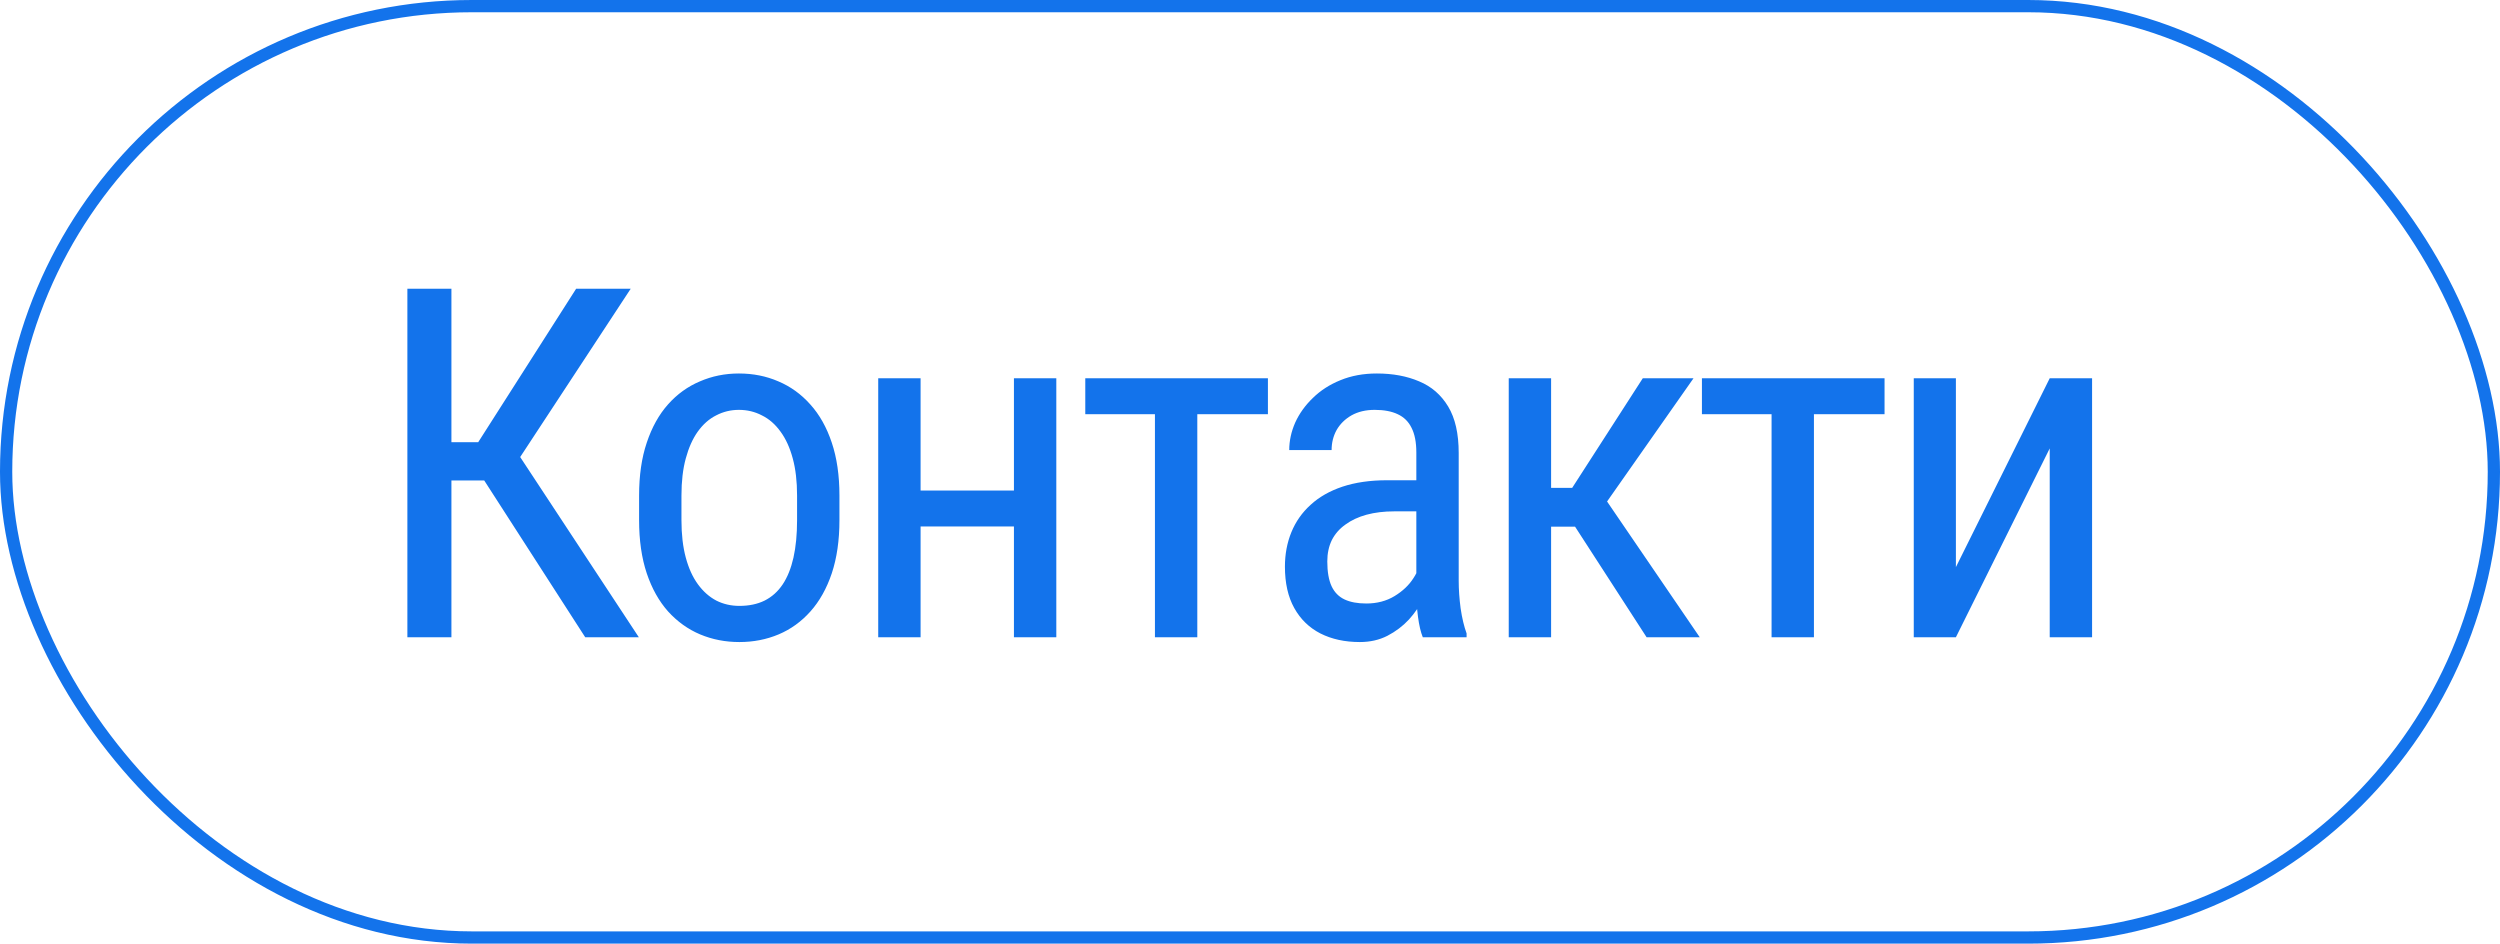
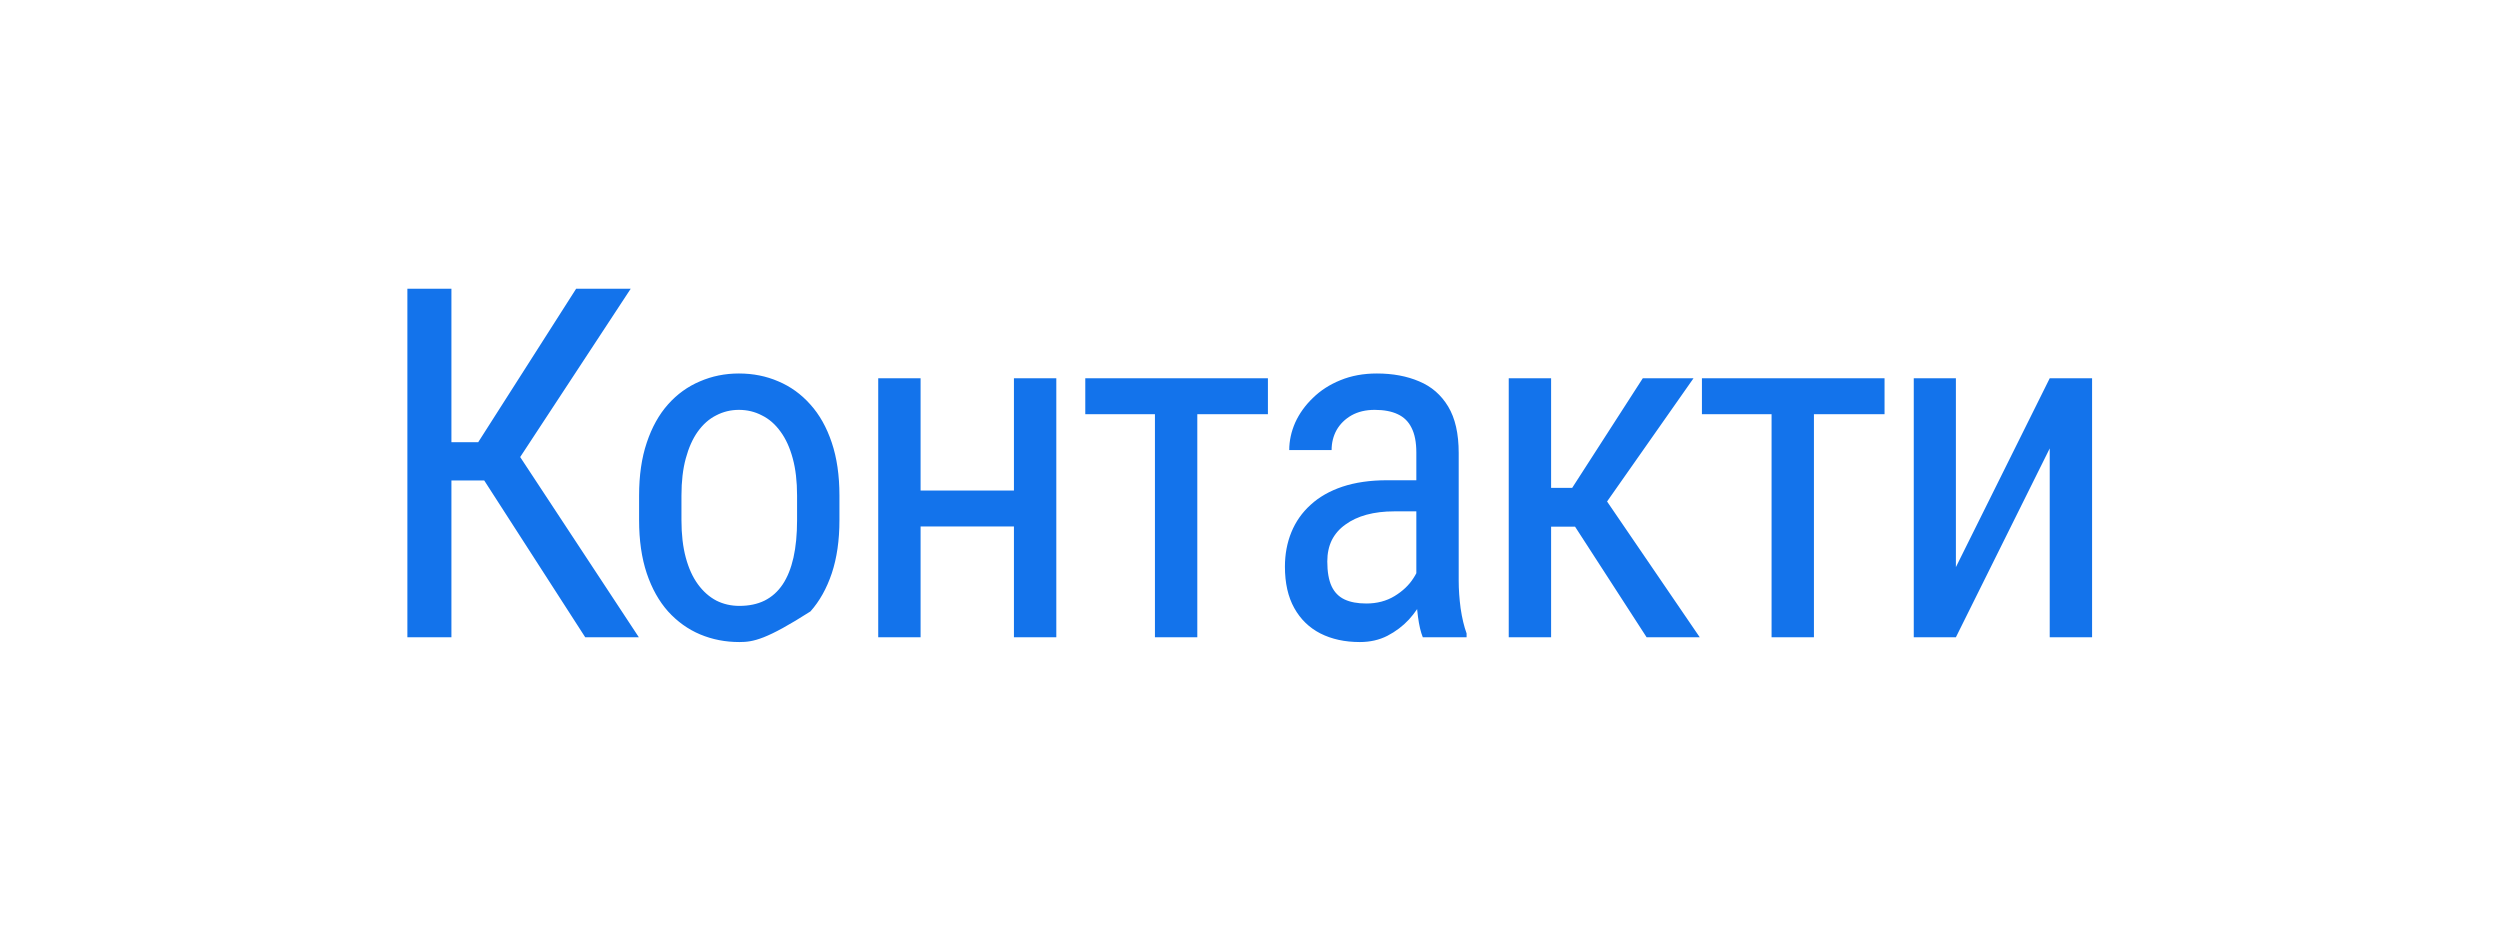
<svg xmlns="http://www.w3.org/2000/svg" width="204" height="77" viewBox="0 0 204 77" fill="none">
-   <rect x="0.5" y="0.5" width="203" height="76" rx="38" stroke="#1373EB" />
-   <path d="M36.836 23.562V52H33.242V23.562H36.836ZM51.465 23.562L41.191 39.207H35.41L34.805 36.082H39.023L47.012 23.562H51.465ZM47.754 52L39.199 38.719L41.211 35.418L52.129 52H47.754ZM52.15 42.449V40.438C52.15 38.797 52.358 37.358 52.775 36.121C53.192 34.871 53.771 33.829 54.513 32.996C55.255 32.163 56.121 31.538 57.111 31.121C58.1 30.691 59.162 30.477 60.294 30.477C61.453 30.477 62.528 30.691 63.517 31.121C64.507 31.538 65.373 32.163 66.115 32.996C66.87 33.829 67.456 34.871 67.873 36.121C68.289 37.358 68.498 38.797 68.498 40.438V42.449C68.498 44.09 68.289 45.535 67.873 46.785C67.456 48.022 66.877 49.057 66.134 49.891C65.392 50.724 64.526 51.349 63.537 51.766C62.547 52.182 61.479 52.391 60.334 52.391C59.188 52.391 58.12 52.182 57.13 51.766C56.141 51.349 55.269 50.724 54.513 49.891C53.771 49.057 53.192 48.022 52.775 46.785C52.358 45.535 52.15 44.09 52.15 42.449ZM55.607 40.438V42.449C55.607 43.608 55.724 44.624 55.959 45.496C56.193 46.368 56.525 47.098 56.955 47.684C57.384 48.27 57.886 48.712 58.459 49.012C59.032 49.298 59.657 49.441 60.334 49.441C61.115 49.441 61.798 49.298 62.384 49.012C62.983 48.712 63.478 48.27 63.869 47.684C64.259 47.098 64.552 46.368 64.748 45.496C64.943 44.624 65.041 43.608 65.041 42.449V40.438C65.041 39.279 64.923 38.27 64.689 37.41C64.455 36.538 64.123 35.809 63.693 35.223C63.263 34.624 62.755 34.181 62.169 33.895C61.597 33.595 60.972 33.445 60.294 33.445C59.63 33.445 59.012 33.595 58.439 33.895C57.866 34.181 57.365 34.624 56.935 35.223C56.519 35.809 56.193 36.538 55.959 37.41C55.724 38.27 55.607 39.279 55.607 40.438ZM83.382 40.027V42.957H74.417V40.027H83.382ZM75.12 30.867V52H71.663V30.867H75.12ZM86.195 30.867V52H82.737V30.867H86.195ZM97.7 30.867V52H94.243V30.867H97.7ZM103.462 30.867V33.797H88.559V30.867H103.462ZM115.573 48.387V36.922C115.573 36.089 115.442 35.418 115.182 34.91C114.935 34.402 114.557 34.031 114.049 33.797C113.554 33.562 112.929 33.445 112.174 33.445C111.445 33.445 110.814 33.595 110.28 33.895C109.759 34.194 109.355 34.591 109.069 35.086C108.795 35.581 108.659 36.128 108.659 36.727H105.202C105.202 35.971 105.364 35.223 105.69 34.48C106.028 33.738 106.51 33.068 107.135 32.469C107.76 31.857 108.509 31.375 109.381 31.023C110.267 30.659 111.256 30.477 112.35 30.477C113.652 30.477 114.804 30.691 115.807 31.121C116.81 31.538 117.597 32.221 118.17 33.172C118.743 34.122 119.03 35.385 119.03 36.961V47.391C119.03 48.094 119.082 48.842 119.186 49.637C119.303 50.431 119.466 51.115 119.674 51.688V52H116.1C115.931 51.583 115.801 51.03 115.709 50.34C115.618 49.637 115.573 48.986 115.573 48.387ZM116.12 39.188L116.159 41.727H113.756C112.936 41.727 112.187 41.818 111.51 42C110.846 42.182 110.273 42.449 109.791 42.801C109.31 43.139 108.939 43.562 108.678 44.07C108.431 44.578 108.307 45.158 108.307 45.809C108.307 46.655 108.424 47.332 108.659 47.84C108.893 48.335 109.245 48.693 109.713 48.914C110.182 49.135 110.774 49.246 111.491 49.246C112.363 49.246 113.131 49.044 113.795 48.641C114.459 48.237 114.974 47.749 115.338 47.176C115.716 46.603 115.892 46.069 115.866 45.574L116.627 47.195C116.575 47.703 116.406 48.257 116.12 48.855C115.846 49.441 115.462 50.008 114.967 50.555C114.472 51.089 113.886 51.531 113.209 51.883C112.545 52.221 111.797 52.391 110.963 52.391C109.739 52.391 108.665 52.156 107.741 51.688C106.829 51.219 106.12 50.529 105.612 49.617C105.104 48.706 104.85 47.579 104.85 46.238C104.85 45.223 105.026 44.285 105.377 43.426C105.729 42.566 106.25 41.824 106.94 41.199C107.63 40.561 108.496 40.066 109.537 39.715C110.592 39.363 111.81 39.188 113.19 39.188H116.12ZM126.57 30.867V52H123.113V30.867H126.57ZM138.191 30.867L129.695 42.977H125.418L124.871 39.812H128.289L134.051 30.867H138.191ZM134.363 52L128.172 42.43L130.379 39.812L138.699 52H134.363ZM148.017 30.867V52H144.56V30.867H148.017ZM153.779 30.867V33.797H138.877V30.867H153.779ZM159.601 46.277L167.257 30.867H170.714V52H167.257V36.59L159.601 52H156.163V30.867H159.601V46.277Z" fill="#1373EB" />
+   <path d="M36.836 23.562V52H33.242V23.562H36.836ZM51.465 23.562L41.191 39.207H35.41L34.805 36.082H39.023L47.012 23.562H51.465ZM47.754 52L39.199 38.719L41.211 35.418L52.129 52H47.754ZM52.15 42.449V40.438C52.15 38.797 52.358 37.358 52.775 36.121C53.192 34.871 53.771 33.829 54.513 32.996C55.255 32.163 56.121 31.538 57.111 31.121C58.1 30.691 59.162 30.477 60.294 30.477C61.453 30.477 62.528 30.691 63.517 31.121C64.507 31.538 65.373 32.163 66.115 32.996C66.87 33.829 67.456 34.871 67.873 36.121C68.289 37.358 68.498 38.797 68.498 40.438V42.449C68.498 44.09 68.289 45.535 67.873 46.785C67.456 48.022 66.877 49.057 66.134 49.891C62.547 52.182 61.479 52.391 60.334 52.391C59.188 52.391 58.12 52.182 57.13 51.766C56.141 51.349 55.269 50.724 54.513 49.891C53.771 49.057 53.192 48.022 52.775 46.785C52.358 45.535 52.15 44.09 52.15 42.449ZM55.607 40.438V42.449C55.607 43.608 55.724 44.624 55.959 45.496C56.193 46.368 56.525 47.098 56.955 47.684C57.384 48.27 57.886 48.712 58.459 49.012C59.032 49.298 59.657 49.441 60.334 49.441C61.115 49.441 61.798 49.298 62.384 49.012C62.983 48.712 63.478 48.27 63.869 47.684C64.259 47.098 64.552 46.368 64.748 45.496C64.943 44.624 65.041 43.608 65.041 42.449V40.438C65.041 39.279 64.923 38.27 64.689 37.41C64.455 36.538 64.123 35.809 63.693 35.223C63.263 34.624 62.755 34.181 62.169 33.895C61.597 33.595 60.972 33.445 60.294 33.445C59.63 33.445 59.012 33.595 58.439 33.895C57.866 34.181 57.365 34.624 56.935 35.223C56.519 35.809 56.193 36.538 55.959 37.41C55.724 38.27 55.607 39.279 55.607 40.438ZM83.382 40.027V42.957H74.417V40.027H83.382ZM75.12 30.867V52H71.663V30.867H75.12ZM86.195 30.867V52H82.737V30.867H86.195ZM97.7 30.867V52H94.243V30.867H97.7ZM103.462 30.867V33.797H88.559V30.867H103.462ZM115.573 48.387V36.922C115.573 36.089 115.442 35.418 115.182 34.91C114.935 34.402 114.557 34.031 114.049 33.797C113.554 33.562 112.929 33.445 112.174 33.445C111.445 33.445 110.814 33.595 110.28 33.895C109.759 34.194 109.355 34.591 109.069 35.086C108.795 35.581 108.659 36.128 108.659 36.727H105.202C105.202 35.971 105.364 35.223 105.69 34.48C106.028 33.738 106.51 33.068 107.135 32.469C107.76 31.857 108.509 31.375 109.381 31.023C110.267 30.659 111.256 30.477 112.35 30.477C113.652 30.477 114.804 30.691 115.807 31.121C116.81 31.538 117.597 32.221 118.17 33.172C118.743 34.122 119.03 35.385 119.03 36.961V47.391C119.03 48.094 119.082 48.842 119.186 49.637C119.303 50.431 119.466 51.115 119.674 51.688V52H116.1C115.931 51.583 115.801 51.03 115.709 50.34C115.618 49.637 115.573 48.986 115.573 48.387ZM116.12 39.188L116.159 41.727H113.756C112.936 41.727 112.187 41.818 111.51 42C110.846 42.182 110.273 42.449 109.791 42.801C109.31 43.139 108.939 43.562 108.678 44.07C108.431 44.578 108.307 45.158 108.307 45.809C108.307 46.655 108.424 47.332 108.659 47.84C108.893 48.335 109.245 48.693 109.713 48.914C110.182 49.135 110.774 49.246 111.491 49.246C112.363 49.246 113.131 49.044 113.795 48.641C114.459 48.237 114.974 47.749 115.338 47.176C115.716 46.603 115.892 46.069 115.866 45.574L116.627 47.195C116.575 47.703 116.406 48.257 116.12 48.855C115.846 49.441 115.462 50.008 114.967 50.555C114.472 51.089 113.886 51.531 113.209 51.883C112.545 52.221 111.797 52.391 110.963 52.391C109.739 52.391 108.665 52.156 107.741 51.688C106.829 51.219 106.12 50.529 105.612 49.617C105.104 48.706 104.85 47.579 104.85 46.238C104.85 45.223 105.026 44.285 105.377 43.426C105.729 42.566 106.25 41.824 106.94 41.199C107.63 40.561 108.496 40.066 109.537 39.715C110.592 39.363 111.81 39.188 113.19 39.188H116.12ZM126.57 30.867V52H123.113V30.867H126.57ZM138.191 30.867L129.695 42.977H125.418L124.871 39.812H128.289L134.051 30.867H138.191ZM134.363 52L128.172 42.43L130.379 39.812L138.699 52H134.363ZM148.017 30.867V52H144.56V30.867H148.017ZM153.779 30.867V33.797H138.877V30.867H153.779ZM159.601 46.277L167.257 30.867H170.714V52H167.257V36.59L159.601 52H156.163V30.867H159.601V46.277Z" fill="#1373EB" />
</svg>